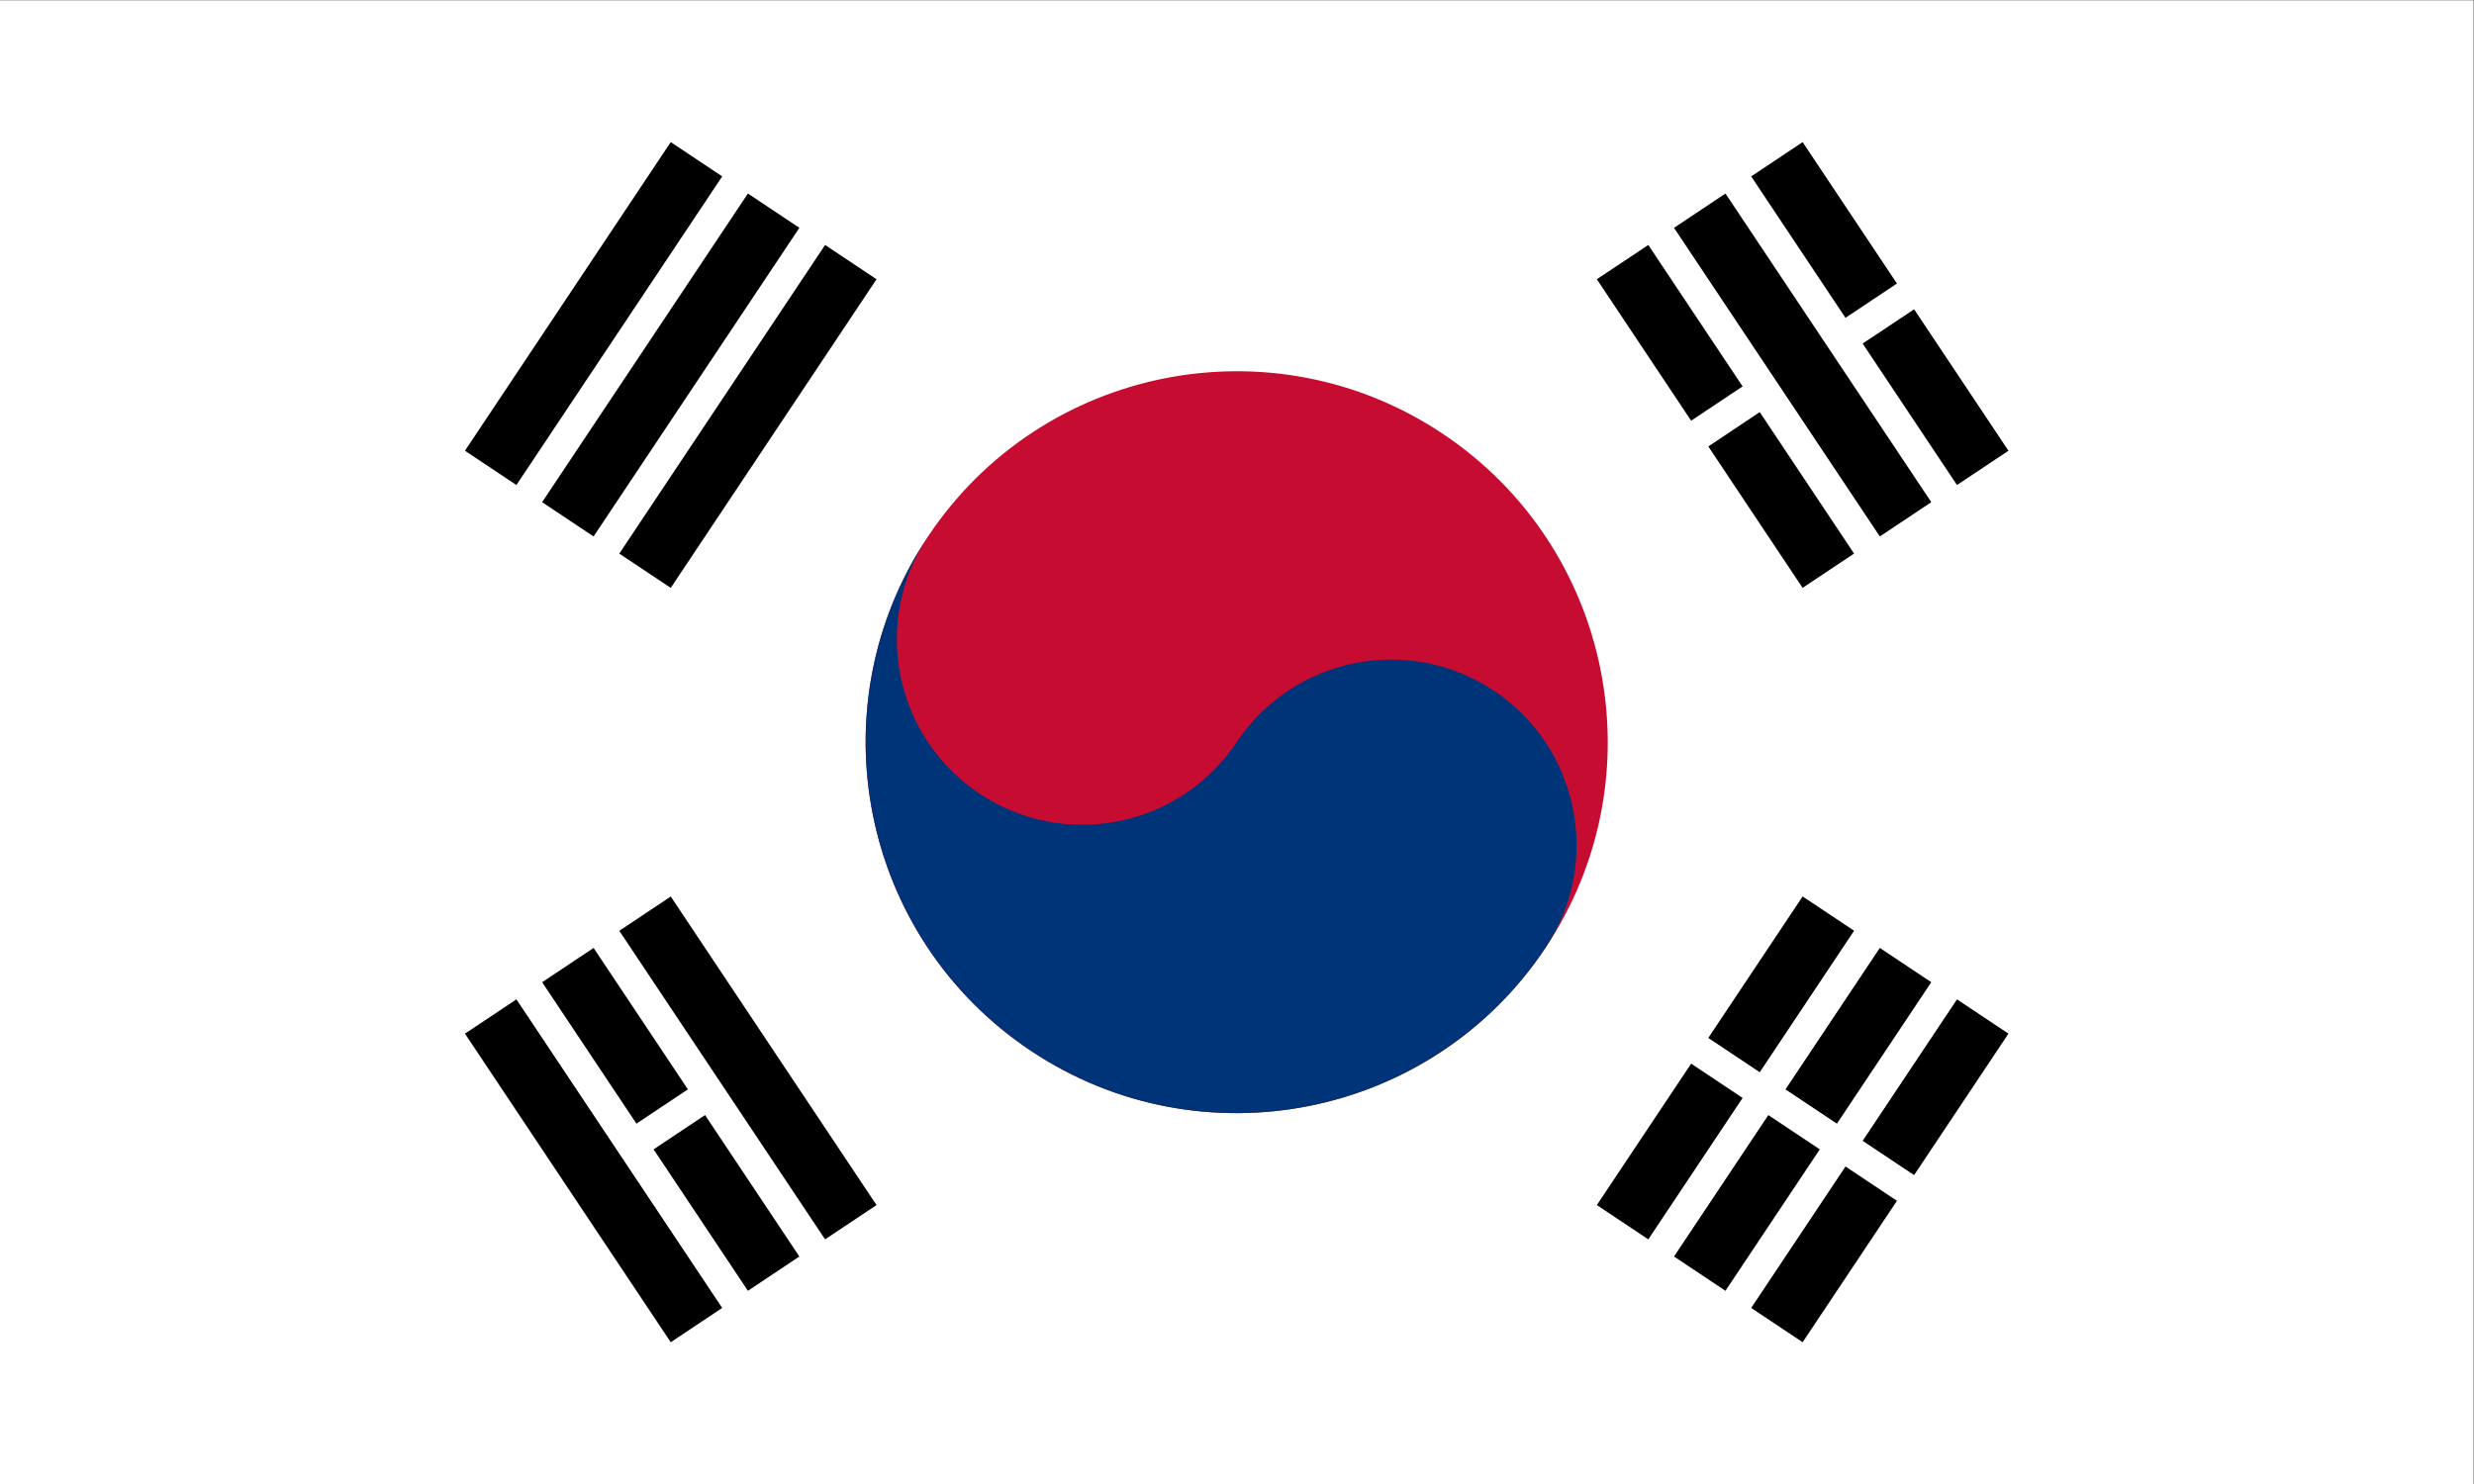
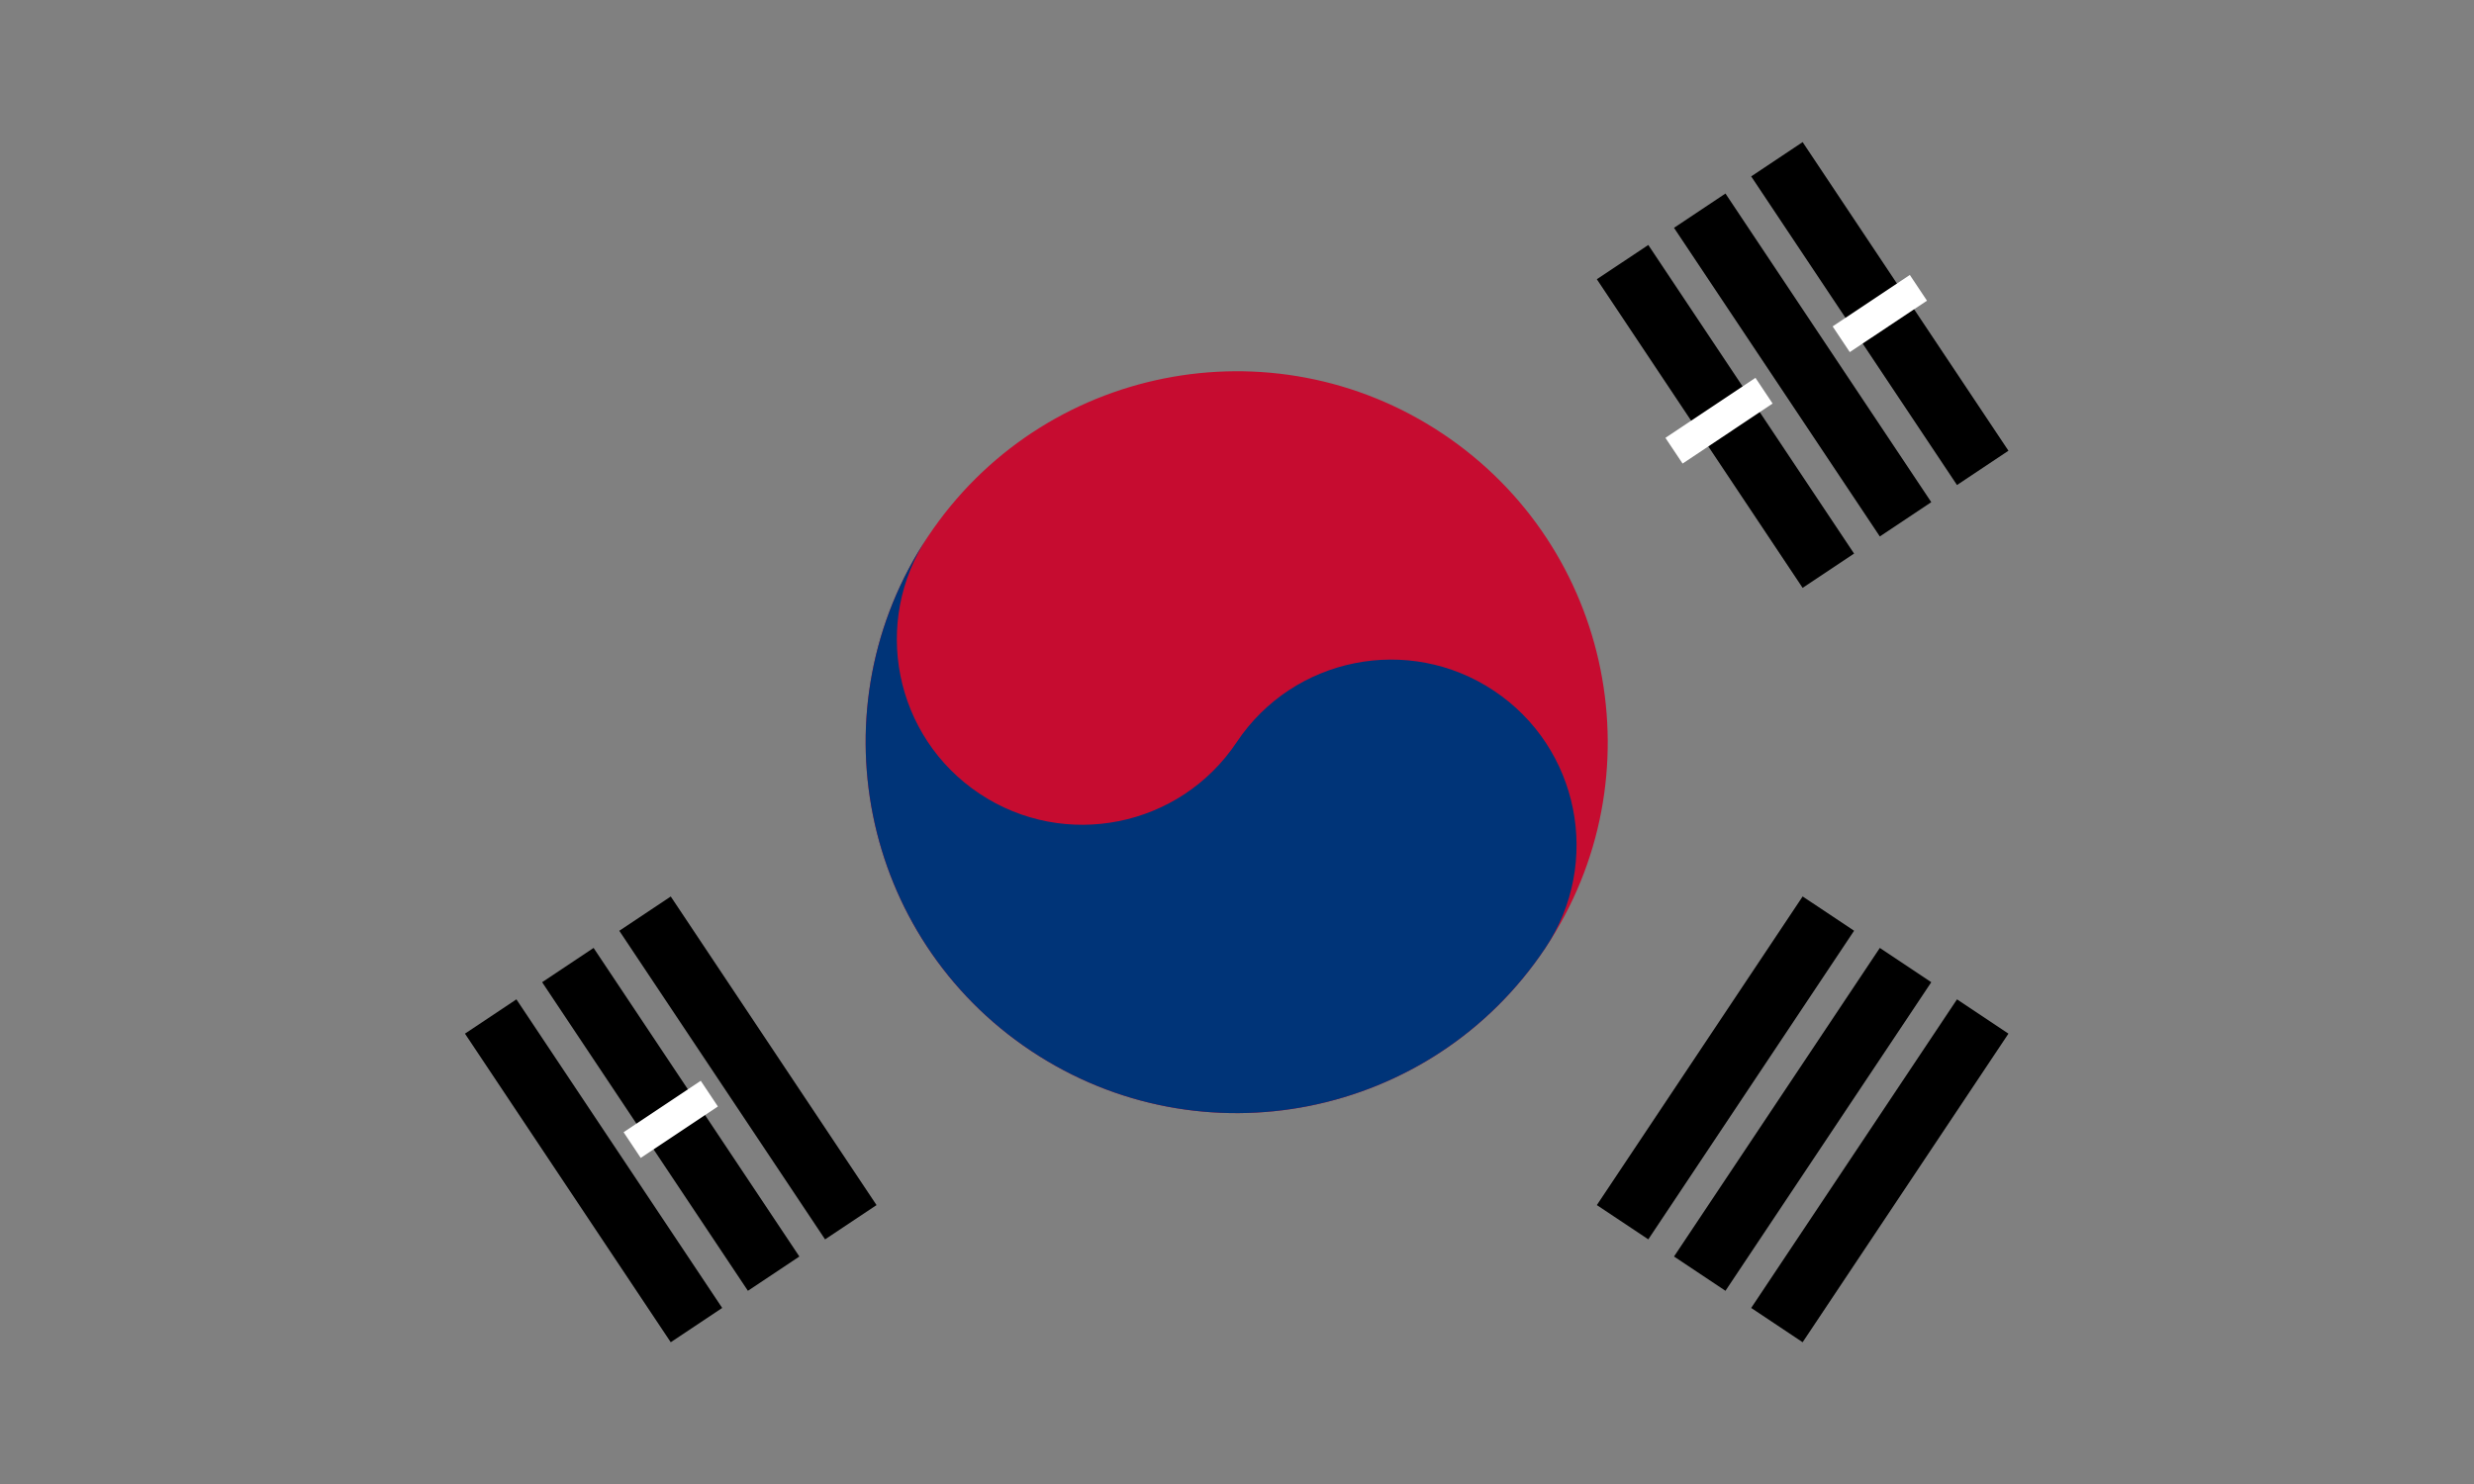
<svg xmlns="http://www.w3.org/2000/svg" height="64" viewBox="0 0 106.667 64" width="106.667">
  <rect x="0" y="0" width="106.667" height="64" fill="#808080" stroke="none" />
  <clipPath id="a">
    <path d="m0 48h80v-48h-80z" />
  </clipPath>
  <g transform="matrix(1.333 0 0 -1.333 0 64)">
-     <path d="m0 0h80v48h-80z" fill="#fff" />
-     <path d="m0 0 6.656 9.985m-9.152-8.321 6.656 9.985m-9.152-8.321 6.656 9.985" stroke="#000" stroke-width="2" transform="translate(20.863 29.547)" />
    <path d="m0 0 6.657 9.984m-9.153-8.32 6.657 9.984m-9.153-8.32 6.656 9.985" stroke="#000" stroke-width="2" transform="translate(57.473 5.141)" />
-     <path d="m0 0 8.321-5.547" stroke="#fff" transform="translate(54.145 14.57)" />
    <g clip-path="url(#a)">
      <path d="m0 0c3.676 5.515 11.126 7.004 16.641 3.328 5.514-3.676 7.005-11.126 3.328-16.641-3.676-5.514-11.127-7.004-16.641-3.328-5.515 3.676-7.004 11.127-3.328 16.641" fill="#c60c30" transform="translate(30.016 30.656)" />
      <path d="m0 0c-1.838-2.757-1.093-6.482 1.664-8.32s6.482-1.093 8.32 1.664 5.564 3.502 8.321 1.664 3.502-5.564 1.664-8.321c-3.676-5.514-11.127-7.004-16.641-3.328-5.515 3.676-7.004 11.127-3.328 16.641" fill="#003478" transform="translate(30.016 30.656)" />
      <path d="m0 0-6.656 9.984m4.16-11.648-6.656 9.984m4.16-11.648-6.656 9.984" stroke="#000" stroke-width="2" transform="translate(27.519 8.469)" />
      <path d="m0 0-6.657 9.985m4.161-11.649-6.657 9.985m4.16-11.649-6.656 9.985" stroke="#000" stroke-width="2" transform="translate(64.13 32.875)" />
      <path d="m0 0 2.497 1.664m-7.905-5.27 2.912 1.942m-36.61-24.407 2.496 1.664" stroke="#fff" transform="translate(59.553 37.036)" />
    </g>
  </g>
</svg>